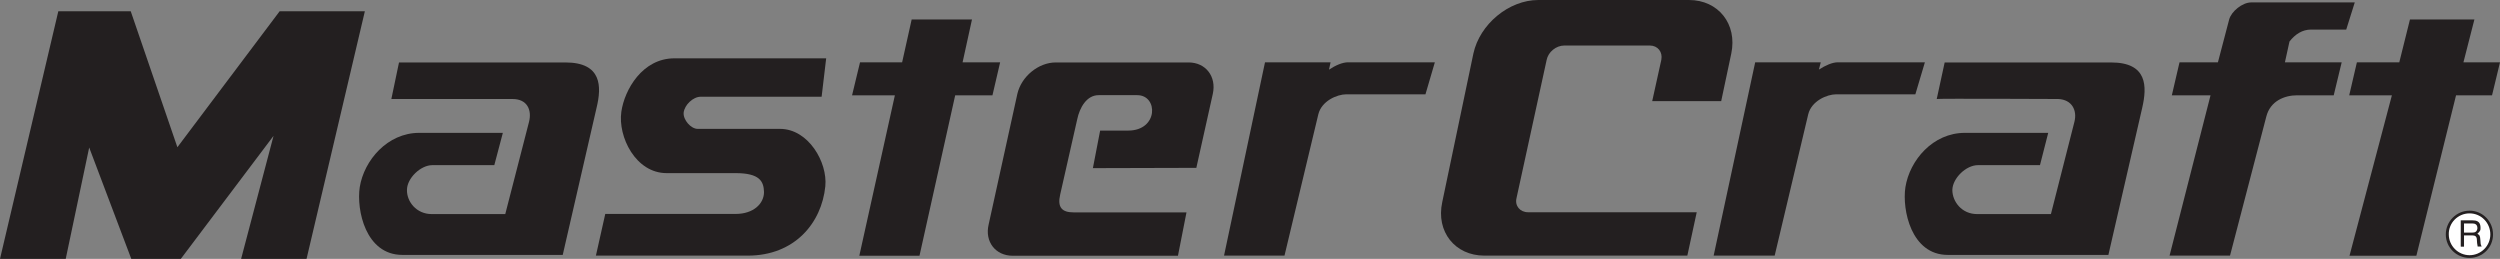
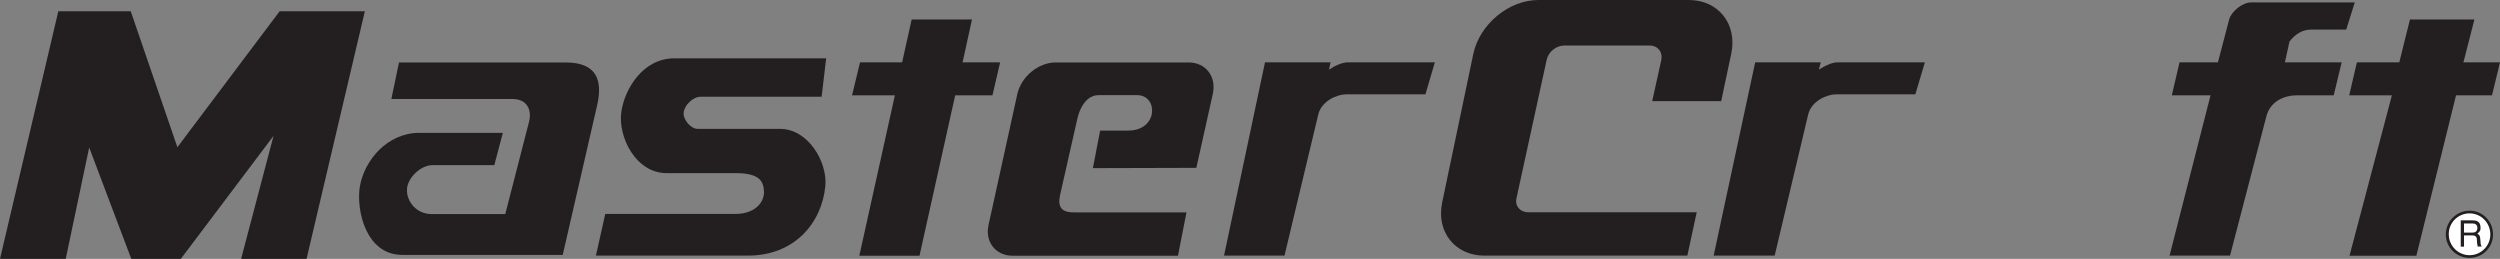
<svg xmlns="http://www.w3.org/2000/svg" id="Layer_2" data-name="Layer 2" viewBox="0 0 175.75 18.2">
  <rect x="0" y="0" width="175.75" height="18.2" fill="#808080" stroke="none" />
  <defs>
    <style>      .cls-1 {        fill: #231f20;      }      .cls-1, .cls-2 {        fill-rule: evenodd;      }      .cls-2 {        fill: #fff;      }    </style>
  </defs>
  <g id="Layer_1-2" data-name="Layer 1">
    <g>
      <path class="cls-1" d="m119.27,14.92h-11.85c-.56,0-.94-.45-.81-.99l2.12-9.72c.11-.56.67-1.01,1.24-1.01h6.01c.56,0,.92.45.81,1.01l-.64,2.9h4.85l.71-3.35c.43-2.06-.9-3.76-2.98-3.76h-10.58c-2.08,0-4.12,1.7-4.57,3.76l-2.19,10.45c-.45,2.08.9,3.76,2.96,3.76h14.27l.66-3.05h0Z" />
      <path class="cls-1" d="m127.87,4.89c.47-.3.95-.51,1.33-.51h6.12l-.67,2.25h-5.56c-.66,0-1.74.47-1.97,1.4l-2.36,9.94h-4.29l2.92-13.59h4.61l-.13.51h0Z" />
      <path class="cls-1" d="m93.44,4.89c.45-.3.94-.51,1.33-.51h6.1l-.66,2.25h-5.56c-.66,0-1.74.47-1.97,1.4l-2.38,9.94h-4.25l2.88-13.59h4.61l-.11.51h0Z" />
      <path class="cls-1" d="m84.09,11.8l-7.26.02.51-2.64h1.97c2.13,0,2.12-2.49.64-2.49h-2.72c-.84,0-1.33.88-1.5,1.69l-1.2,5.3c-.21.9.13,1.25.94,1.25h7.94l-.6,3.05h-11.61c-1.22,0-1.98-.99-1.7-2.19l2.02-9.19c.28-1.22,1.48-2.21,2.7-2.21h9.34c1.2,0,1.97.99,1.7,2.21l-1.16,5.21h0Z" />
      <path class="cls-1" d="m158.28.17h7.26l-.6,1.91h-2.49c-.58,0-1.1.32-1.5.84l-.32,1.46h3.99l-.56,2.32h-2.57c-.88,0-1.89.39-2.17,1.5l-2.55,9.77h-4.25l2.88-11.27h-2.72l.54-2.32h2.7l.79-3.01c.15-.56.92-1.2,1.55-1.2h0Z" />
      <polygon class="cls-1" points="168.15 6.7 165.15 6.7 165.69 4.38 168.67 4.38 169.42 1.37 173.95 1.37 173.18 4.38 175.75 4.38 175.19 6.7 172.66 6.7 169.87 17.98 165.17 17.98 168.15 6.7 168.15 6.7" />
      <polygon class="cls-1" points="62.91 6.7 59.9 6.7 60.46 4.38 63.42 4.38 64.09 1.37 68.33 1.37 67.67 4.38 70.31 4.38 69.77 6.7 67.15 6.7 64.64 17.98 60.41 17.98 62.91 6.7 62.91 6.7" />
      <path class="cls-1" d="m41.89,17.98l.66-2.94h9.16c1.27,0,2-.73,2-1.54-.02-.75-.3-1.33-2-1.33h-4.85c-2.17,0-3.43-2.55-3.18-4.31.22-1.55,1.48-3.76,3.73-3.76h10.67l-.32,2.7h-8.5c-.54,0-1.14.58-1.2,1.12-.04.51.51,1.14.99,1.14h5.79c1.98,0,3.35,2.34,3.18,4.04-.26,2.57-2.15,4.87-5.45,4.87h-10.67Z" />
-       <path class="cls-1" d="m136.15,6.97l.56-2.58h11.7c2.57,0,2.53,1.7,2.19,3.18l-2.38,10.35h-11.29c-2.58,0-3.22-3.18-2.98-4.76.3-1.89,1.93-3.82,4.18-3.82h5.86l-.58,2.27h-4.36c-.84,0-1.78.92-1.8,1.74,0,.82.66,1.7,1.74,1.7h5.19l1.65-6.48c.21-.81-.17-1.57-1.14-1.61,0,0-8.48-.04-8.54,0h0Z" />
      <path class="cls-1" d="m27.51,6.97l.54-2.58h11.7c2.57,0,2.55,1.7,2.19,3.18l-2.38,10.35h-11.27c-2.6,0-3.24-3.18-3-4.76.3-1.89,1.95-3.82,4.18-3.82h5.88l-.6,2.27h-4.36c-.82,0-1.78.92-1.78,1.74-.02.82.66,1.7,1.74,1.7h5.17l1.67-6.48c.21-.82-.11-1.61-1.16-1.61h-8.52Z" />
      <polygon class="cls-1" points="9.23 18.2 12.71 18.2 19.23 9.55 16.95 18.2 21.55 18.2 25.65 .79 21.05 .79 19.66 .79 12.47 10.35 9.19 .79 4.1 .79 0 18.2 4.62 18.2 6.27 10.37 9.23 18.2 9.23 18.2" />
      <path class="cls-1" d="m175.26,16.48c0-.92-.73-1.67-1.65-1.67s-1.67.75-1.67,1.67.75,1.65,1.67,1.65,1.65-.73,1.65-1.65h0Z" />
      <path class="cls-2" d="m175.07,16.48c0,.81-.66,1.46-1.46,1.46s-1.46-.66-1.46-1.46c-.02-.81.64-1.48,1.46-1.48s1.46.67,1.46,1.48h0Z" />
      <path class="cls-1" d="m173,17.34h.22v-.79h.6c.39,0,.28.34.32.54l.04.24h.28c-.09-.17-.07-.21-.09-.45-.02-.3-.04-.34-.21-.45.17-.15.24-.22.22-.47-.02-.41-.3-.47-.58-.47h-.81v1.83h0Z" />
      <path class="cls-2" d="m173.82,15.71c.13,0,.36.04.34.36-.04.24-.19.28-.34.28h-.6v-.64h.6Z" />
    </g>
  </g>
</svg>